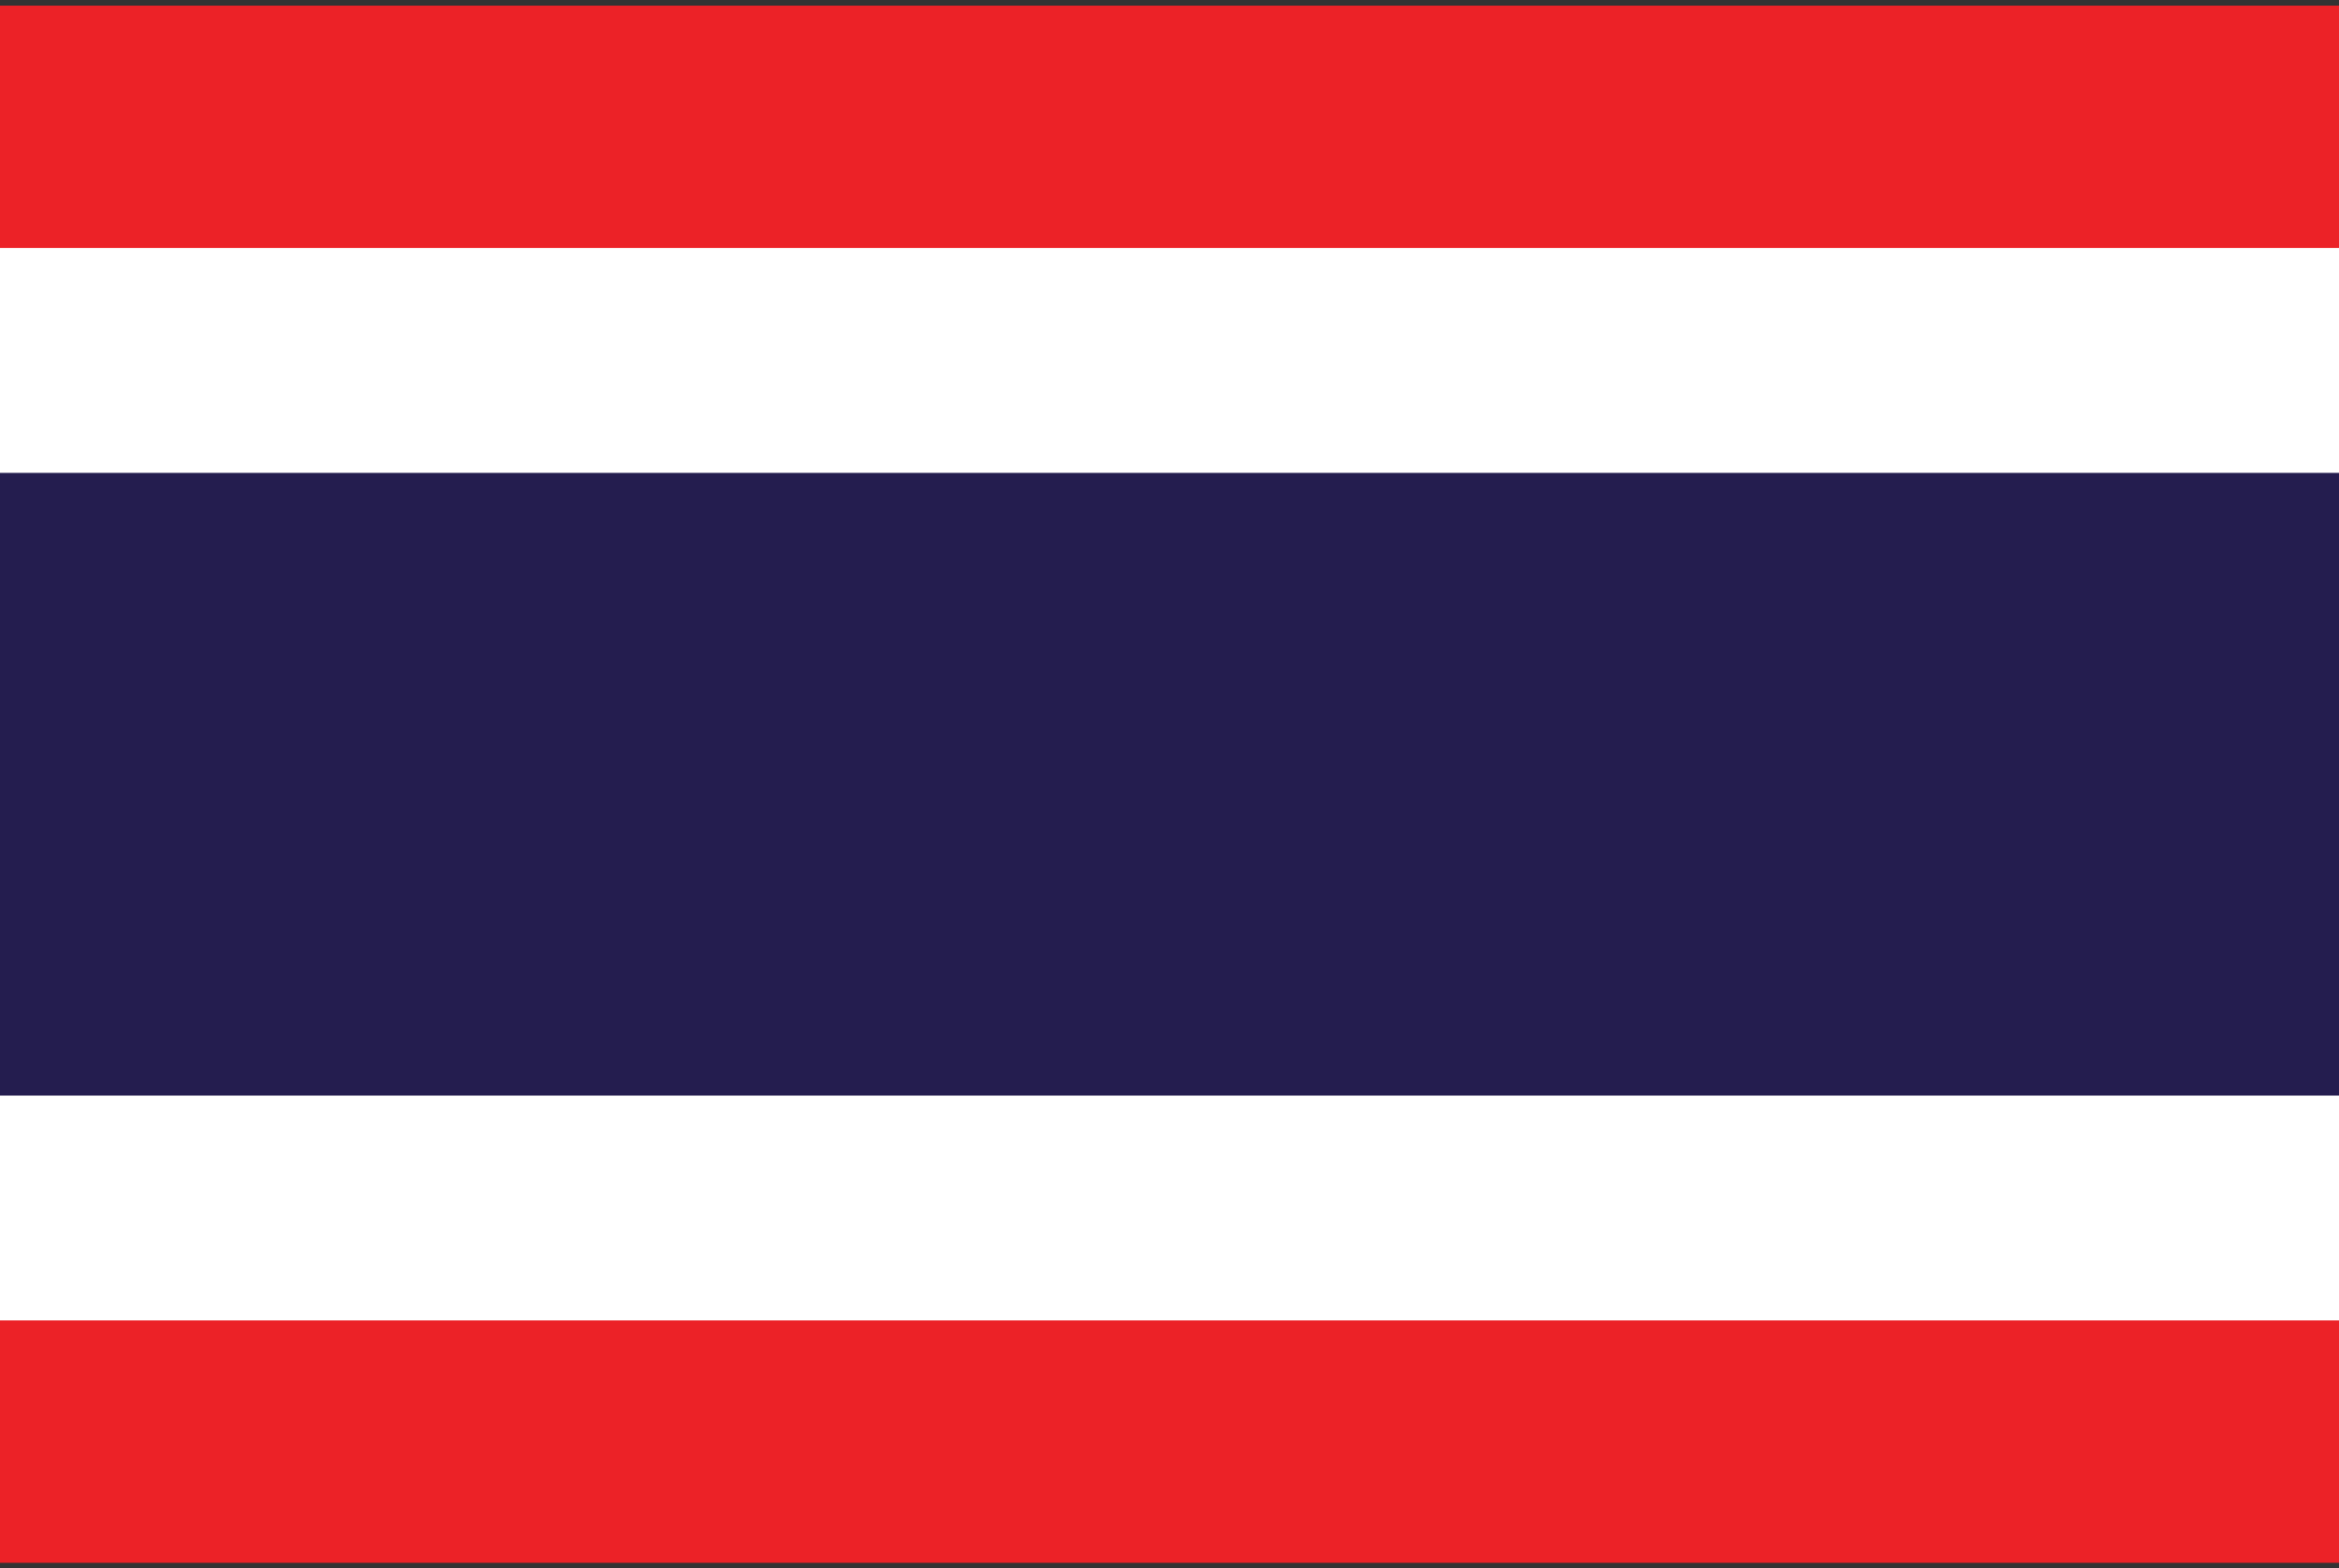
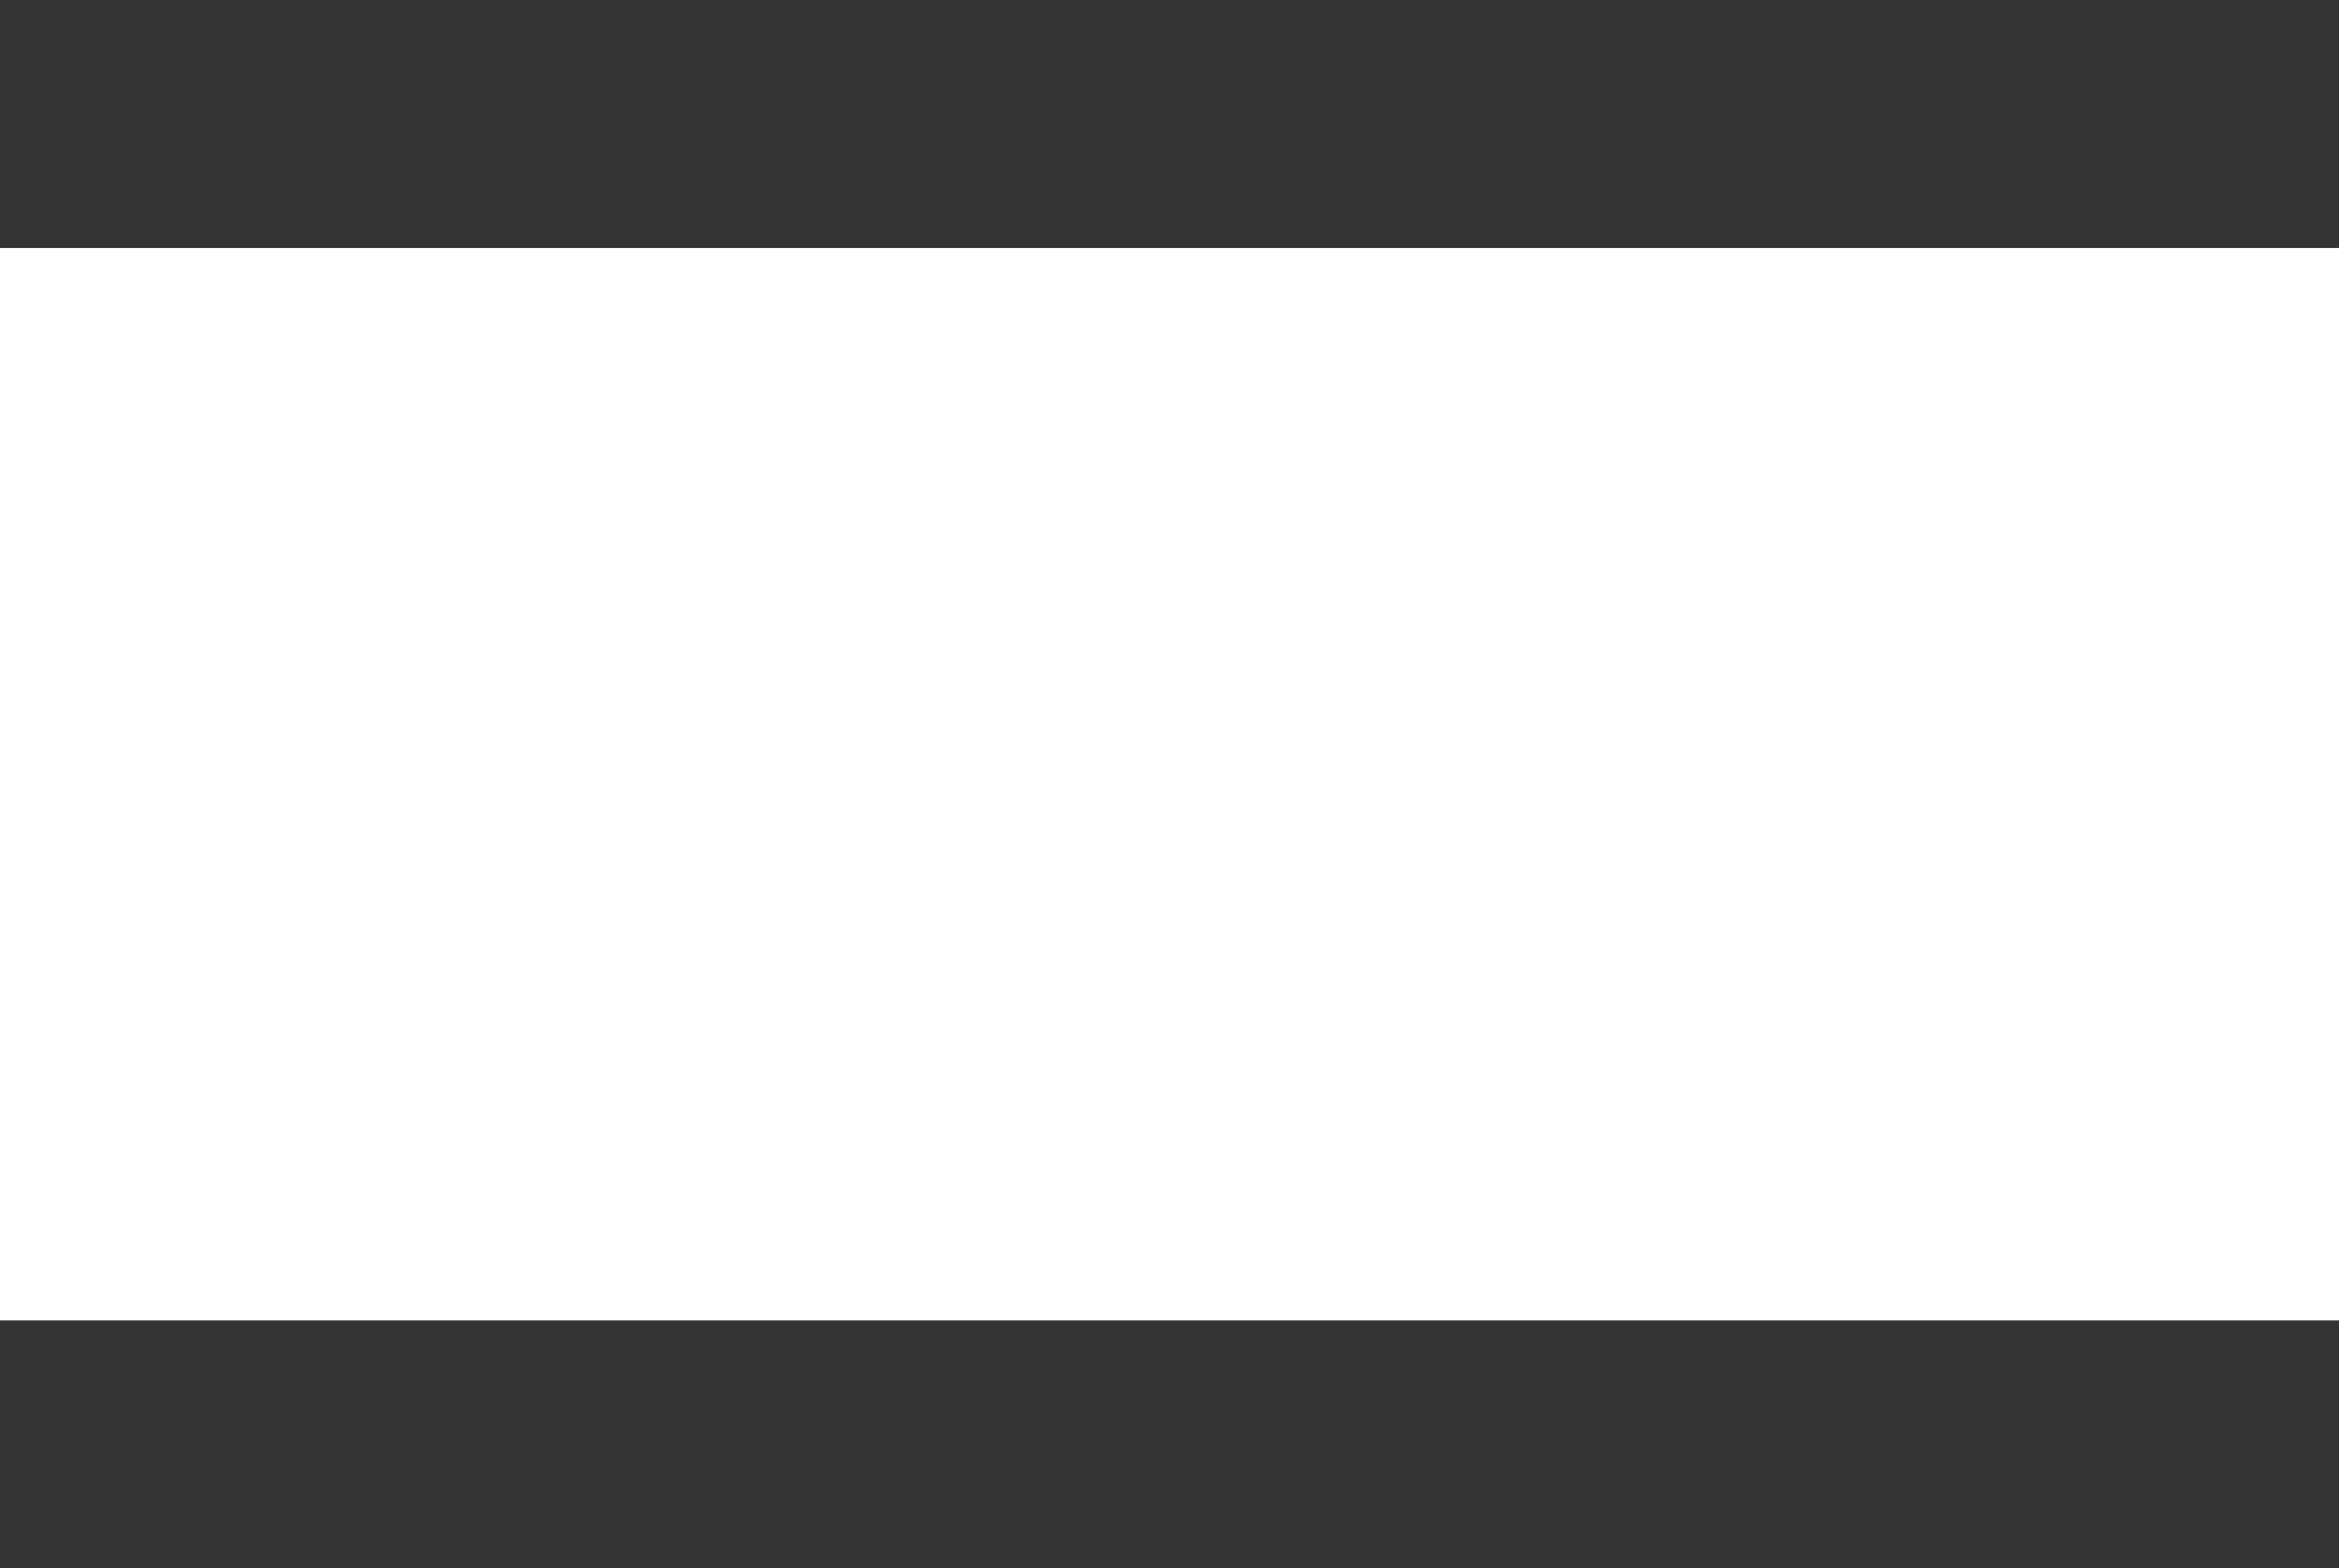
<svg xmlns="http://www.w3.org/2000/svg" width="85" height="57">
  <rect width="100%" height="100%" fill="#333333" stroke="none" />
-   <path fill="#EC2227" d="M-.02.205h85.04v56.59H-.02z" />
  <path fill="#FFF" d="M-.02 9.013h85.04v38.973H-.02z" />
-   <path fill="#241D4F" d="M-.02 17.185h85.04v22.63H-.02z" />
</svg>